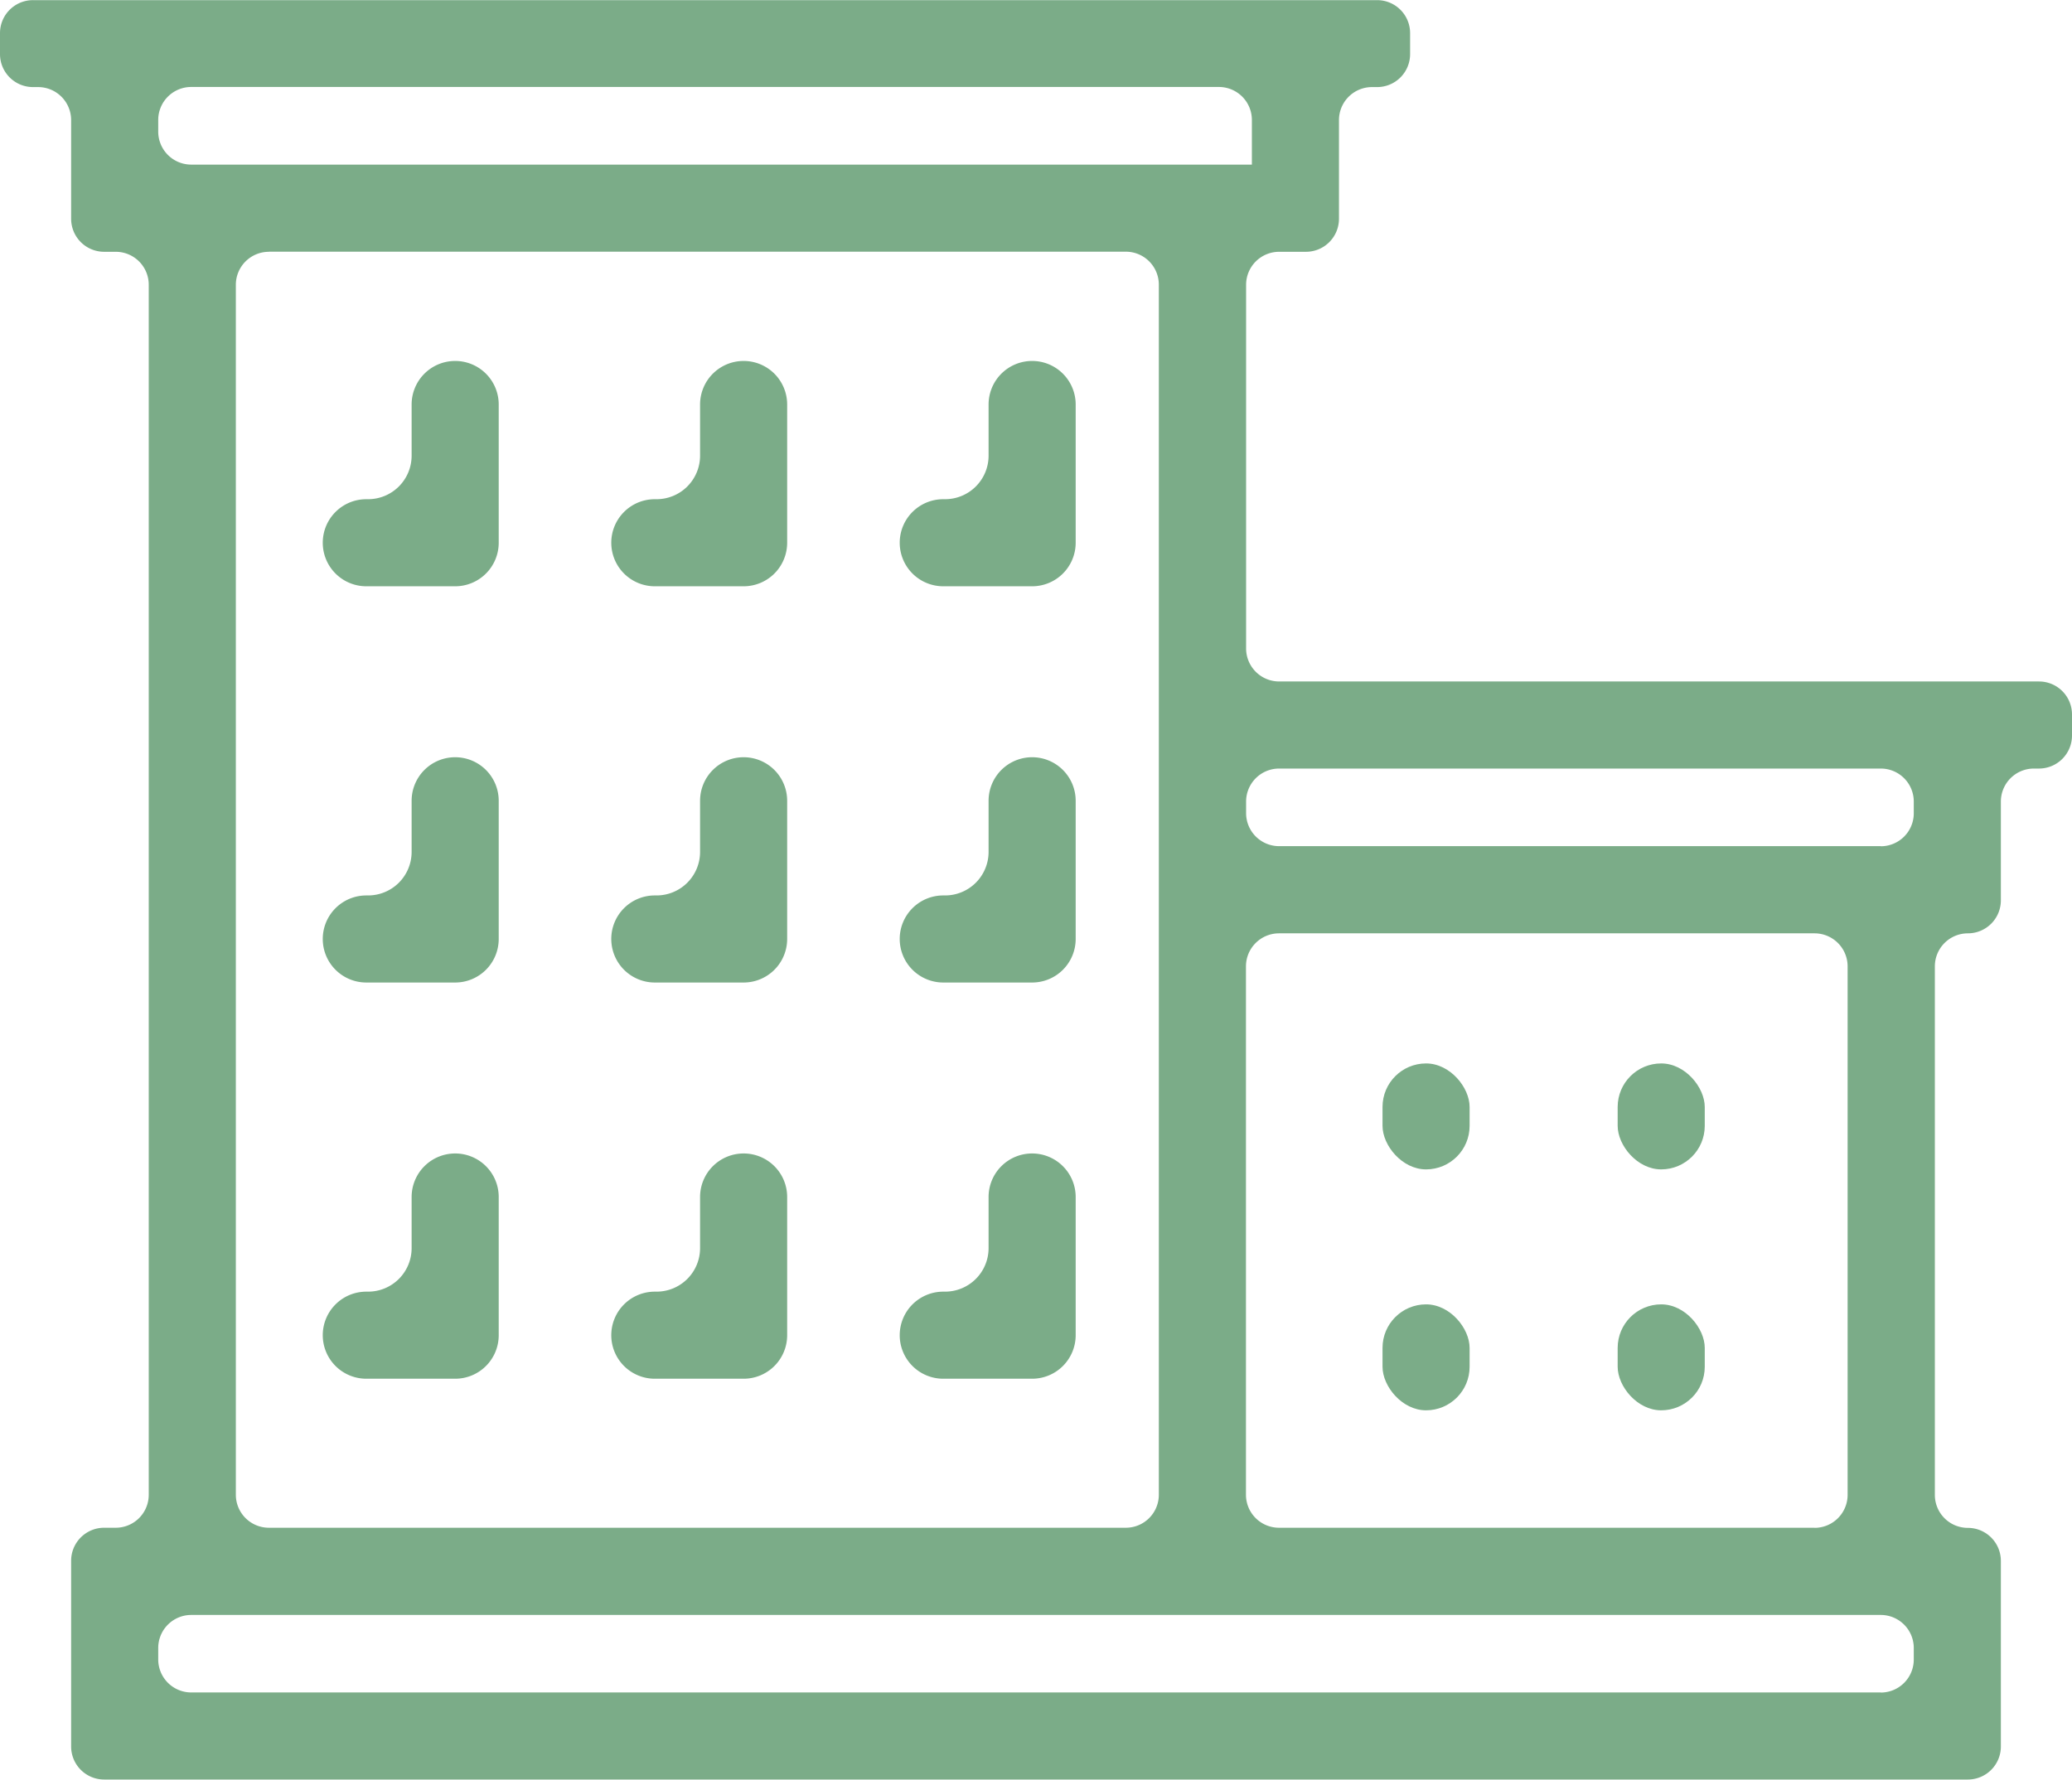
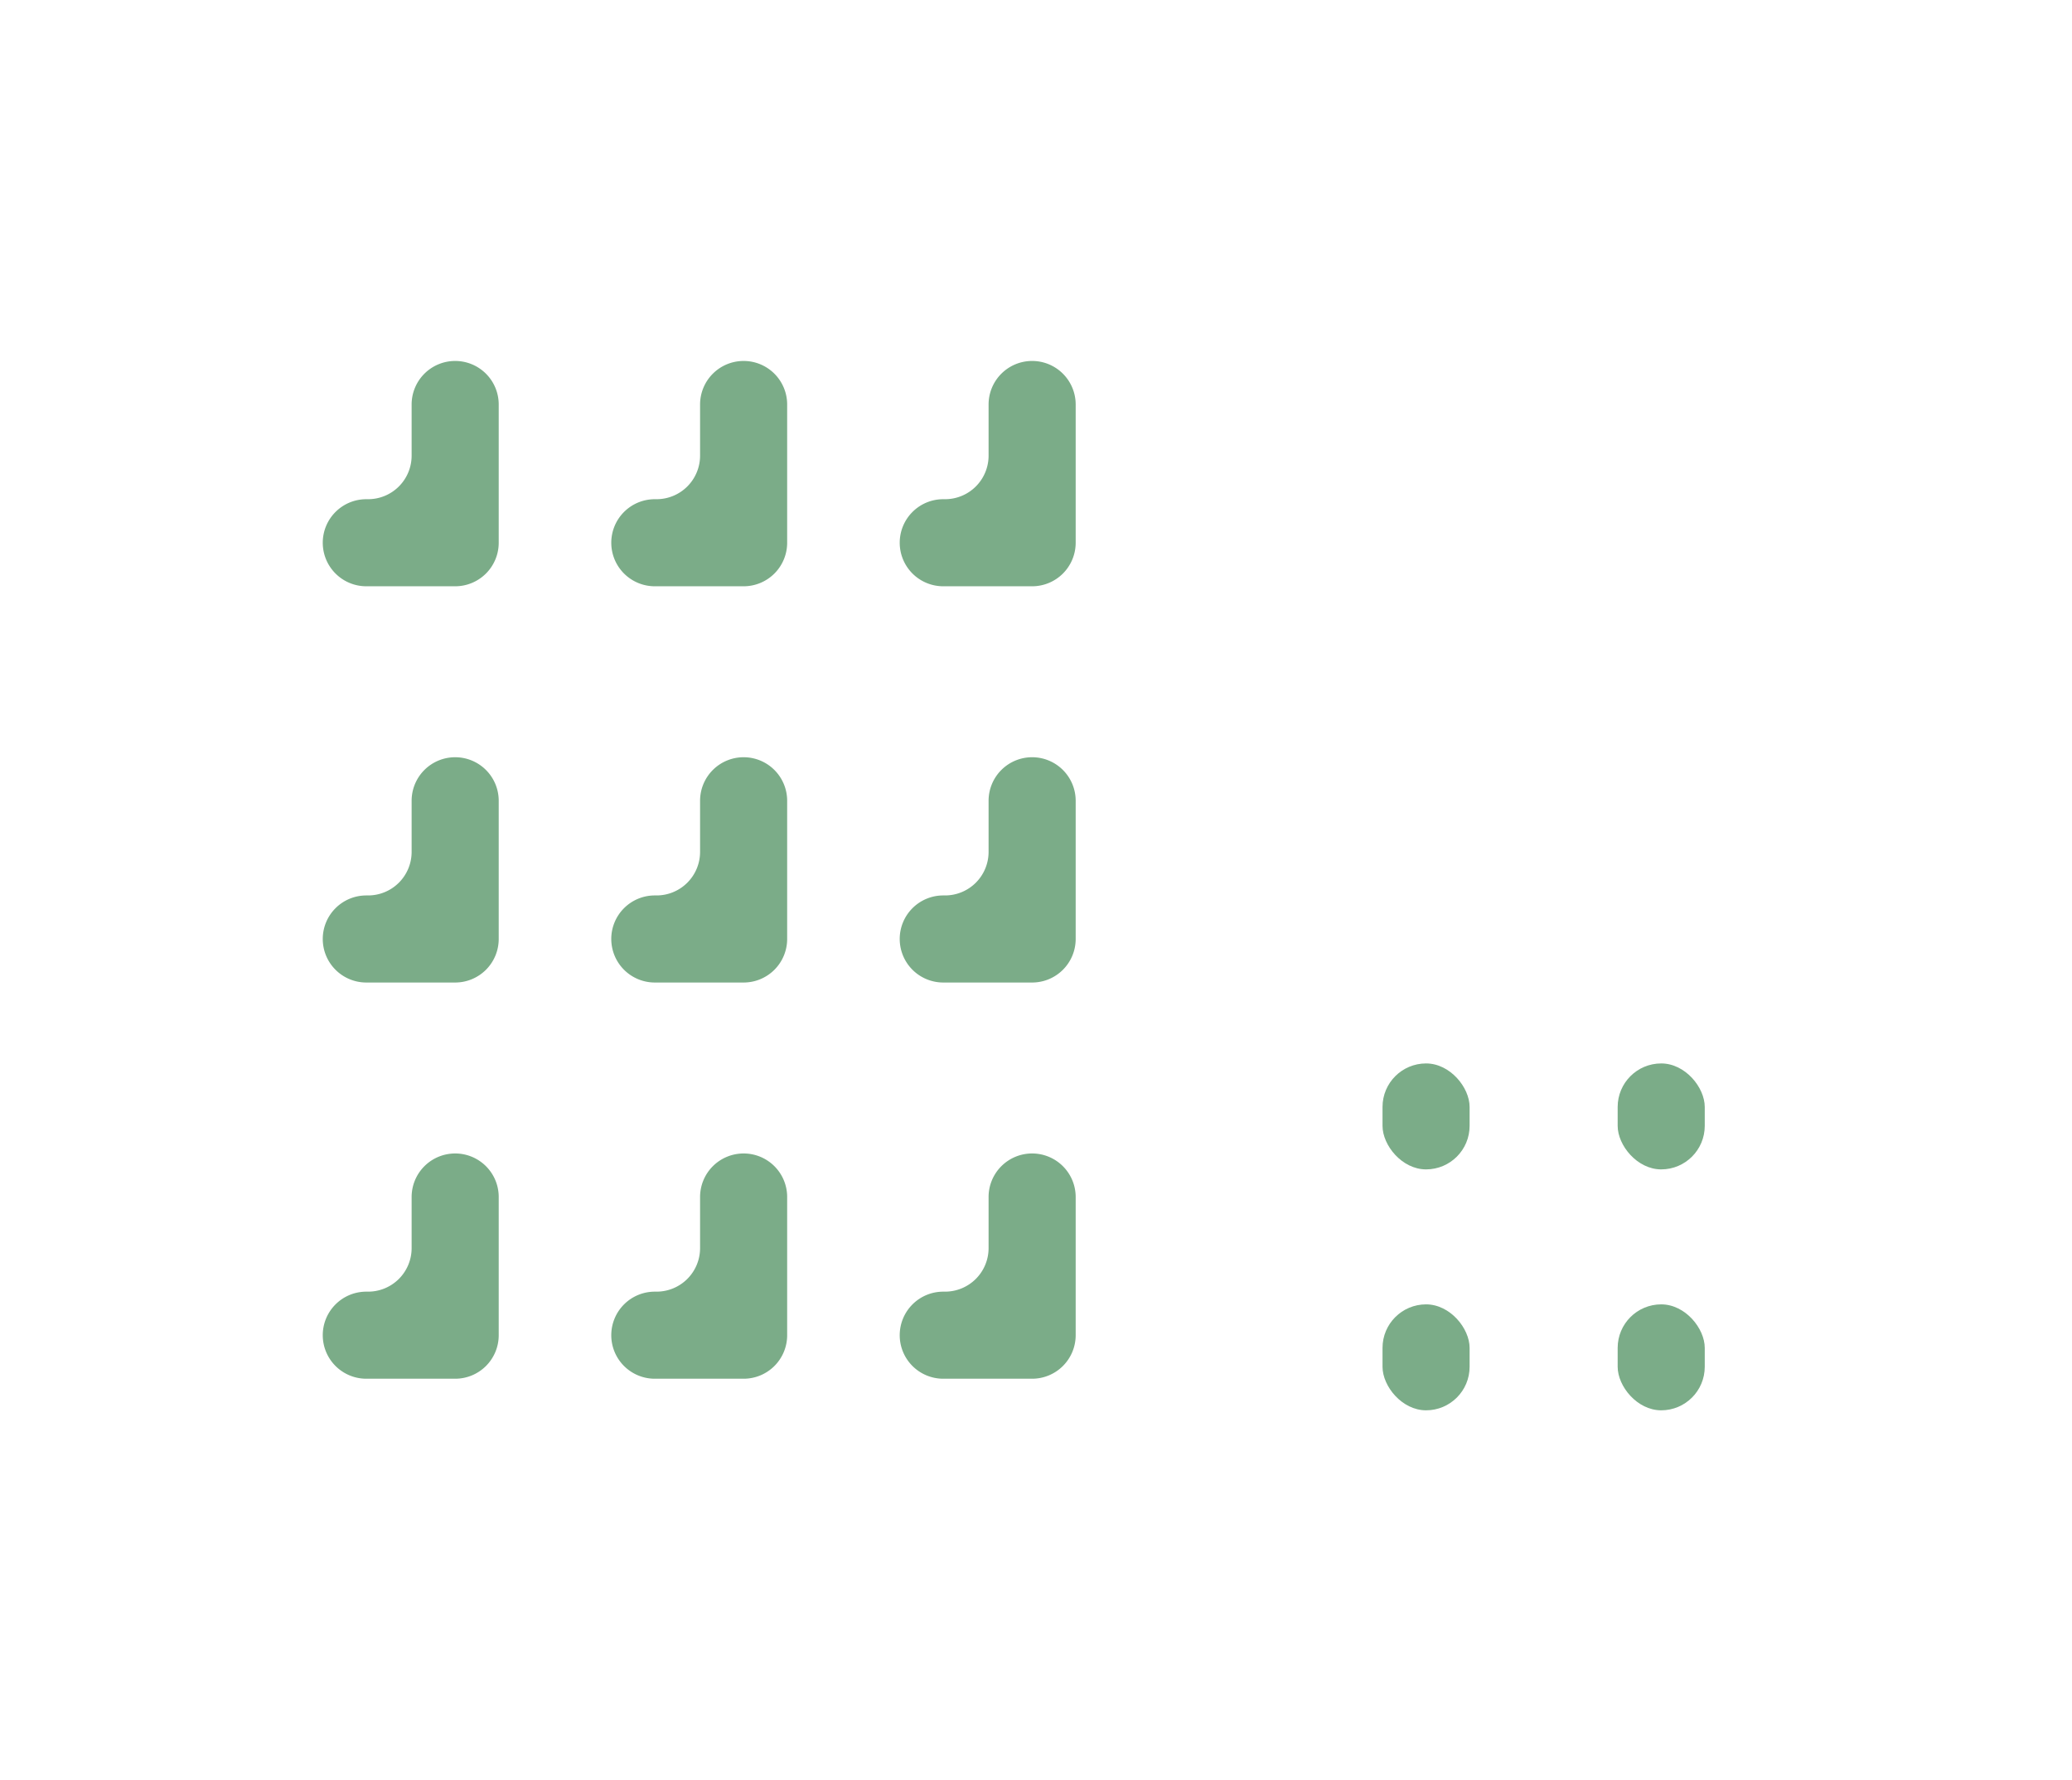
<svg xmlns="http://www.w3.org/2000/svg" width="59.478" height="51.093" viewBox="0 0 59.478 51.093">
  <g id="dobudowka" transform="translate(-1003.261 -241.787)">
-     <path id="Path_1591" data-name="Path 1591" d="M1062.739,262.3a.947.947,0,0,0-.947-.948h-21.813a.949.949,0,0,1-.948-.948V249.963a.948.948,0,0,1,.948-.947h.771a.948.948,0,0,0,.947-.948v-2.833a.948.948,0,0,1,.948-.948h.147a.947.947,0,0,0,.947-.948v-.6a.947.947,0,0,0-.947-.948h-38.583a.947.947,0,0,0-.948.948v.6a.947.947,0,0,0,.948.948h.146a.948.948,0,0,1,.948.948v2.833a.948.948,0,0,0,.947.948h.334a.947.947,0,0,1,.947.947V284.7a.947.947,0,0,1-.947.948h-.334a.948.948,0,0,0-.947.948v5.333a.948.948,0,0,0,.947.948h53.5a.948.948,0,0,0,.947-.948V286.6a.948.948,0,0,0-.947-.948h0a.947.947,0,0,1-.948-.948V269.531a.948.948,0,0,1,.948-.948h0a.947.947,0,0,0,.947-.947V264.8a.948.948,0,0,1,.948-.948h.147a.948.948,0,0,0,.947-.948Zm-24.489-18.016a.947.947,0,0,1,.947.948v1.281H1008.75a.948.948,0,0,1-.947-.948v-.333a.947.947,0,0,1,.947-.948Zm-27.271,4.729h24.6a.947.947,0,0,1,.947.947V284.7a.947.947,0,0,1-.947.948h-24.6a.948.948,0,0,1-.948-.948v-34.74A.948.948,0,0,1,1010.979,249.016Zm46.271,41.364h-48.5a.948.948,0,0,1-.947-.948V289.1a.948.948,0,0,1,.947-.948h48.5a.948.948,0,0,1,.947.948v.333A.948.948,0,0,1,1057.25,290.38Zm-1.9-4.729h-15.375a.948.948,0,0,1-.948-.948V269.531a.949.949,0,0,1,.948-.948h15.375a.949.949,0,0,1,.948.948V284.7A.948.948,0,0,1,1055.354,285.651Zm1.9-19.568h-17.271a.948.948,0,0,1-.948-.947V264.8a.948.948,0,0,1,.948-.948h17.271a.947.947,0,0,1,.947.948v.333A.947.947,0,0,1,1057.25,266.083Z" fill="#7bac88" />
    <path id="Path_1592" data-name="Path 1592" d="M1013.827,256.119h-.051a1.25,1.25,0,0,0-1.25,1.25h0a1.25,1.25,0,0,0,1.25,1.25h2.551a1.25,1.25,0,0,0,1.25-1.25V253.4a1.25,1.25,0,0,0-1.25-1.25h0a1.25,1.25,0,0,0-1.25,1.25v1.468A1.25,1.25,0,0,1,1013.827,256.119Z" fill="#7bac88" />
    <path id="Path_1593" data-name="Path 1593" d="M1022.107,256.119h-.049a1.25,1.25,0,0,0-1.25,1.25h0a1.25,1.25,0,0,0,1.25,1.25h2.549a1.25,1.25,0,0,0,1.25-1.25V253.4a1.25,1.25,0,0,0-1.25-1.25h0a1.25,1.25,0,0,0-1.25,1.25v1.468A1.25,1.25,0,0,1,1022.107,256.119Z" fill="#7bac88" />
    <path id="Path_1594" data-name="Path 1594" d="M1030.389,256.119h-.051a1.25,1.25,0,0,0-1.25,1.25h0a1.25,1.25,0,0,0,1.25,1.25h2.551a1.25,1.25,0,0,0,1.25-1.25V253.4a1.25,1.25,0,0,0-1.25-1.25h0a1.25,1.25,0,0,0-1.25,1.25v1.468A1.25,1.25,0,0,1,1030.389,256.119Z" fill="#7bac88" />
    <path id="Path_1595" data-name="Path 1595" d="M1013.827,267.495h-.051a1.25,1.25,0,0,0-1.25,1.25h0a1.25,1.25,0,0,0,1.25,1.25h2.551a1.25,1.25,0,0,0,1.25-1.25v-3.968a1.25,1.25,0,0,0-1.25-1.25h0a1.25,1.25,0,0,0-1.25,1.25v1.468A1.25,1.25,0,0,1,1013.827,267.495Z" fill="#7bac88" />
    <path id="Path_1596" data-name="Path 1596" d="M1022.107,267.495h-.049a1.249,1.249,0,0,0-1.25,1.25h0a1.25,1.25,0,0,0,1.25,1.25h2.549a1.25,1.25,0,0,0,1.25-1.25v-3.968a1.25,1.25,0,0,0-1.25-1.25h0a1.25,1.25,0,0,0-1.25,1.25v1.468A1.25,1.25,0,0,1,1022.107,267.495Z" fill="#7bac88" />
    <path id="Path_1597" data-name="Path 1597" d="M1030.389,267.495h-.051a1.249,1.249,0,0,0-1.25,1.25h0a1.25,1.25,0,0,0,1.25,1.25h2.551a1.25,1.25,0,0,0,1.25-1.25v-3.968a1.25,1.25,0,0,0-1.25-1.25h0a1.25,1.25,0,0,0-1.25,1.25v1.468A1.25,1.25,0,0,1,1030.389,267.495Z" fill="#7bac88" />
    <path id="Path_1598" data-name="Path 1598" d="M1013.827,278.87h-.051a1.25,1.25,0,0,0-1.25,1.25h0a1.25,1.25,0,0,0,1.25,1.25h2.551a1.249,1.249,0,0,0,1.25-1.25v-3.967a1.249,1.249,0,0,0-1.25-1.25h0a1.25,1.25,0,0,0-1.25,1.25v1.467A1.249,1.249,0,0,1,1013.827,278.87Z" fill="#7bac88" />
    <path id="Path_1599" data-name="Path 1599" d="M1022.107,278.87h-.049a1.25,1.25,0,0,0-1.25,1.25h0a1.249,1.249,0,0,0,1.25,1.25h2.549a1.249,1.249,0,0,0,1.25-1.25v-3.967a1.249,1.249,0,0,0-1.25-1.25h0a1.25,1.25,0,0,0-1.25,1.25v1.467A1.249,1.249,0,0,1,1022.107,278.87Z" fill="#7bac88" />
    <path id="Path_1600" data-name="Path 1600" d="M1030.389,278.87h-.051a1.25,1.25,0,0,0-1.25,1.25h0a1.249,1.249,0,0,0,1.25,1.25h2.551a1.25,1.25,0,0,0,1.25-1.25v-3.967a1.25,1.25,0,0,0-1.25-1.25h0a1.249,1.249,0,0,0-1.25,1.25v1.467A1.25,1.25,0,0,1,1030.389,278.87Z" fill="#7bac88" />
    <rect id="Rectangle_217" data-name="Rectangle 217" width="2.5" height="3.042" rx="1.25" transform="translate(1042.947 272.318)" fill="#7bac88" />
    <rect id="Rectangle_218" data-name="Rectangle 218" width="2.5" height="3.042" rx="1.25" transform="translate(1049.697 272.318)" fill="#7bac88" />
    <rect id="Rectangle_219" data-name="Rectangle 219" width="2.5" height="3.042" rx="1.25" transform="translate(1042.947 279.235)" fill="#7bac88" />
    <rect id="Rectangle_220" data-name="Rectangle 220" width="2.5" height="3.042" rx="1.25" transform="translate(1049.697 279.235)" fill="#7bac88" />
  </g>
</svg>